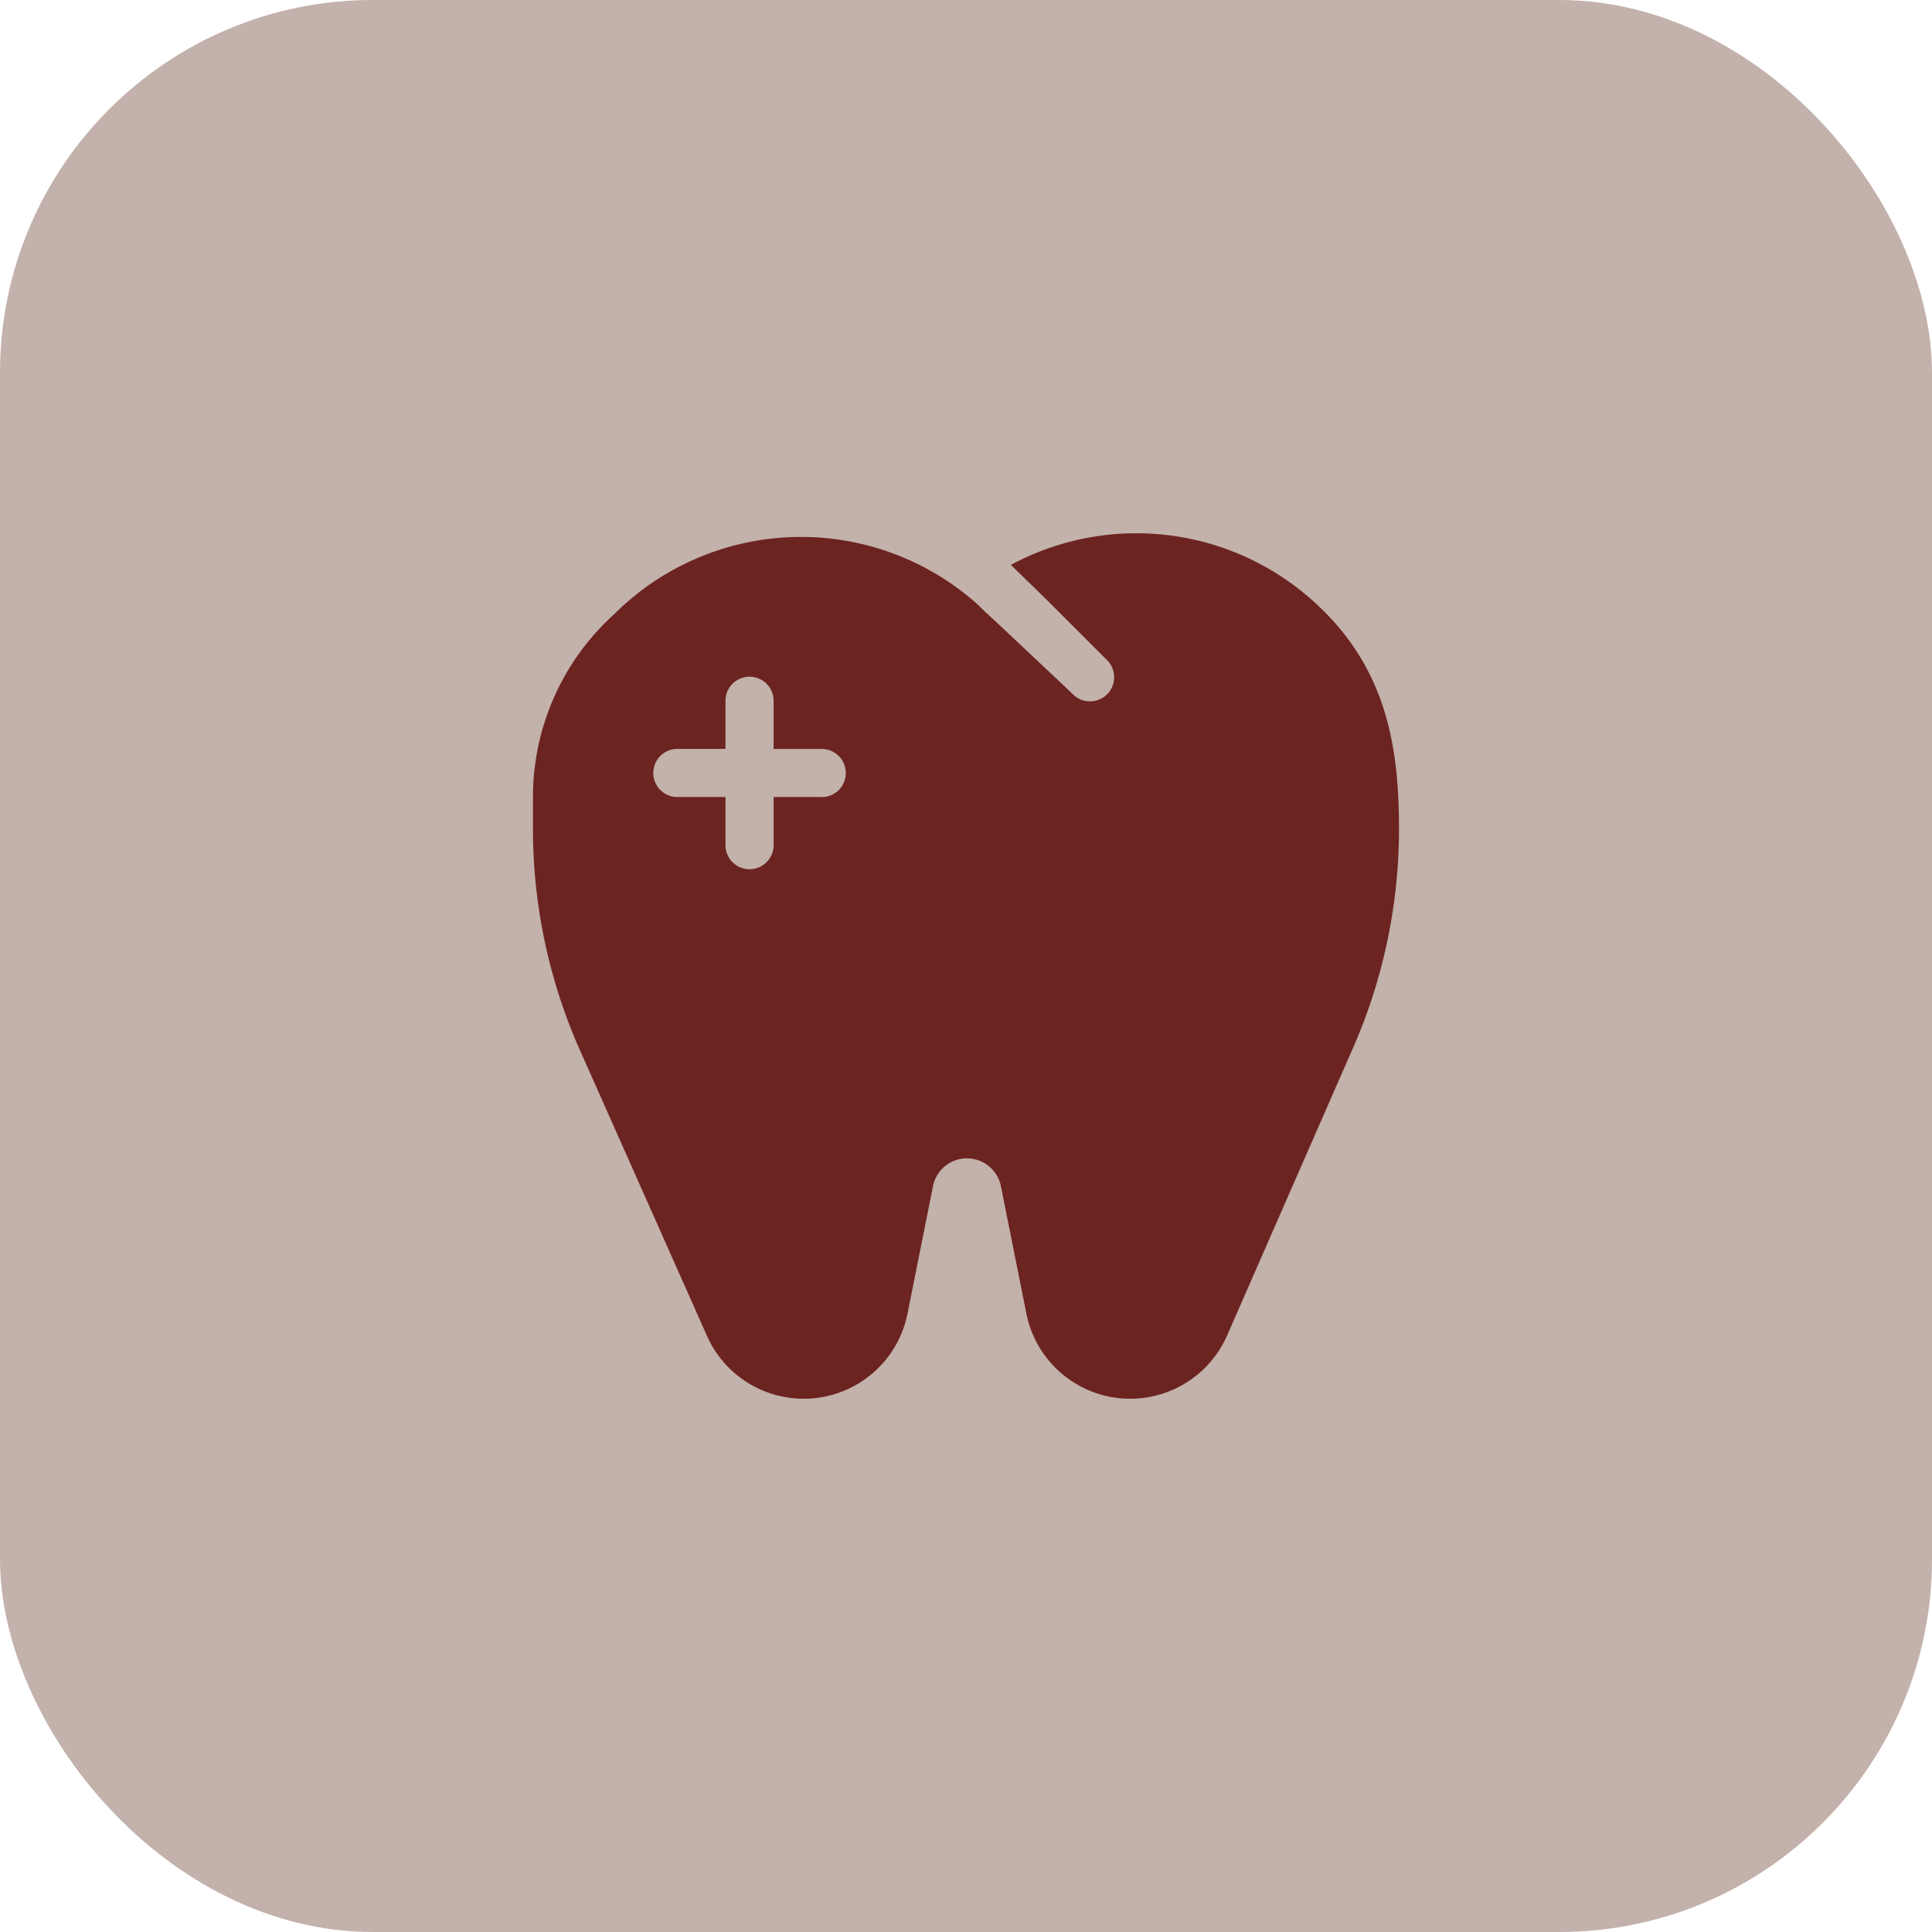
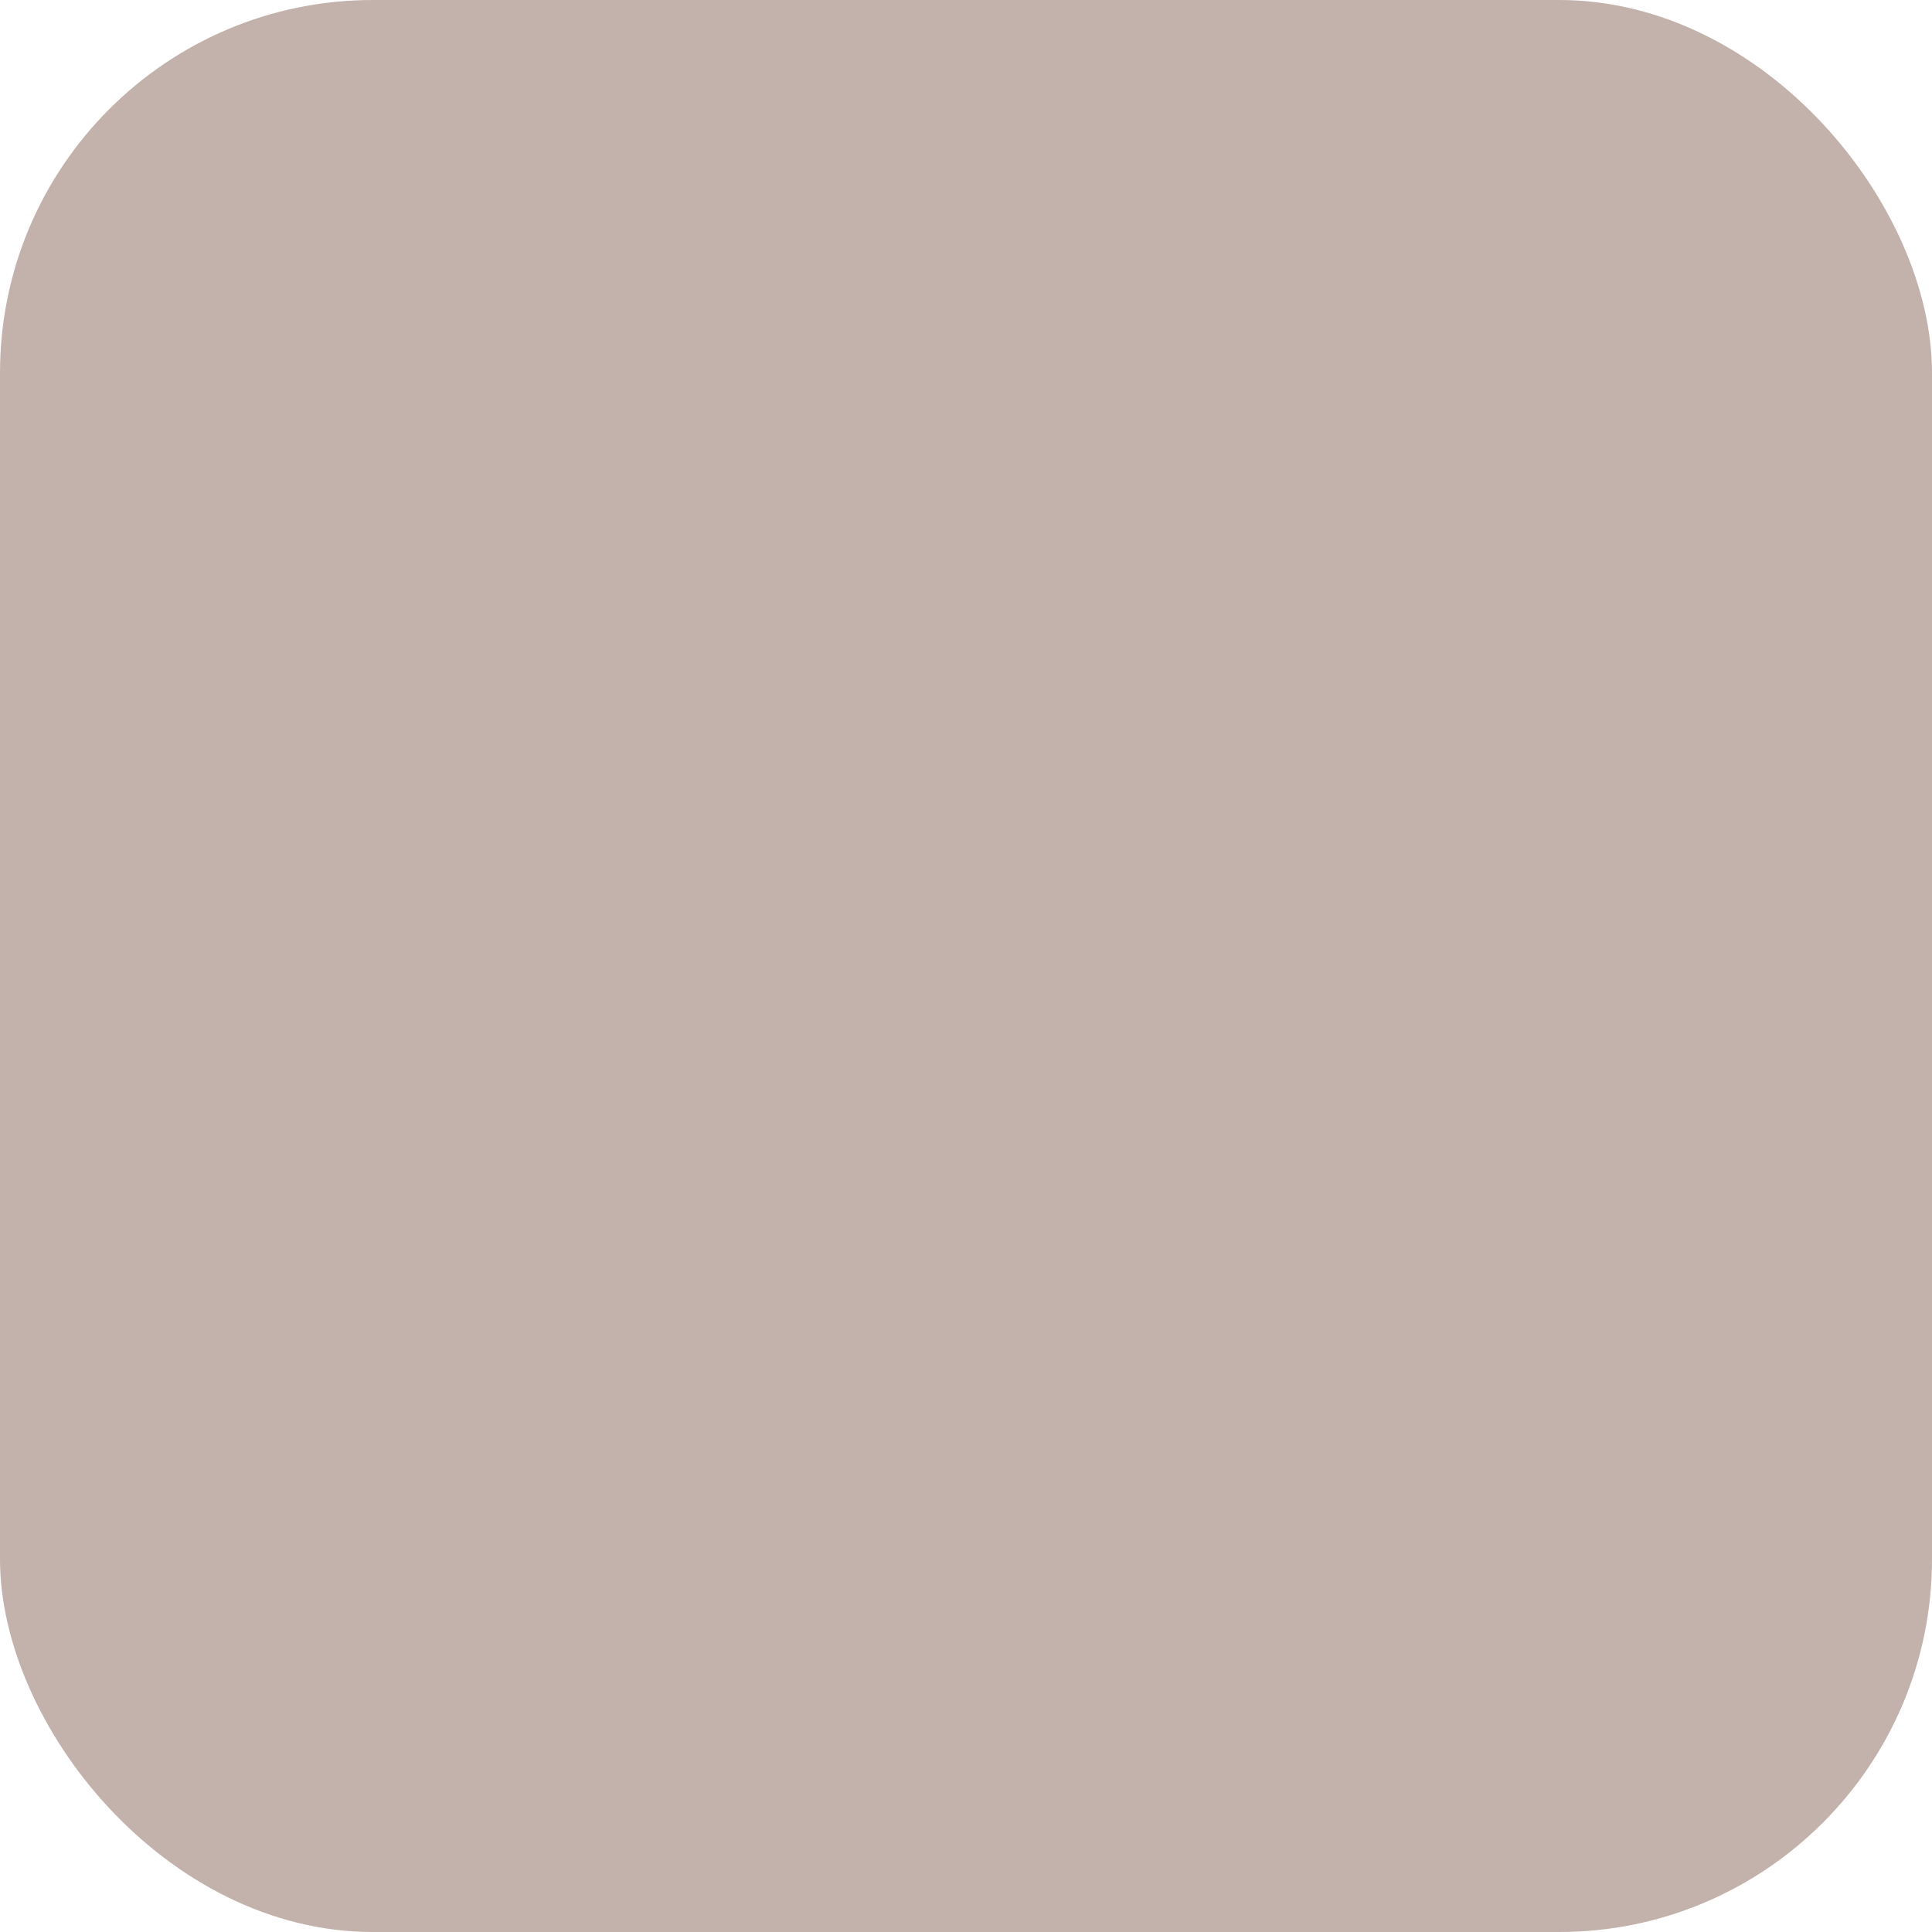
<svg xmlns="http://www.w3.org/2000/svg" width="57" height="57" viewBox="0 0 57 57">
  <g id="Grupo_793" data-name="Grupo 793" transform="translate(-1071 -842)">
    <rect id="Retângulo_111" data-name="Retângulo 111" width="57" height="57" rx="11" transform="translate(1071 842)" fill="#c3b1ab" />
-     <path id="Layer_2" data-name="Layer 2" d="M29.331,8.332A7.808,7.808,0,0,0,20.1,6.969l1.086,1.058,1.739,1.739a.713.713,0,1,1-1.008,1.008l-.2-.192L19.876,8.85,19.394,8.4l-.043-.035h0a5.593,5.593,0,0,0-.461-.426,7.808,7.808,0,0,0-10.5.49A7.268,7.268,0,0,0,6,13.818v.98a16.084,16.084,0,0,0,1.42,6.566l3.712,8.347a3.123,3.123,0,0,0,5.92-.66l.752-3.762a1.022,1.022,0,0,1,2,0l.752,3.762a3.123,3.123,0,0,0,5.92.66l3.655-8.347a16.084,16.084,0,0,0,1.42-6.566C31.552,12.6,31.283,10.269,29.331,8.332ZM14.517,13.818H13.1v1.42a.71.71,0,1,1-1.42,0v-1.42h-1.42a.71.71,0,0,1,0-1.42h1.42v-1.42a.71.71,0,1,1,1.42,0V12.4h1.42a.71.71,0,1,1,0,1.42Z" transform="translate(1080.724 851.697)" fill="#6c2421" />
  </g>
</svg>